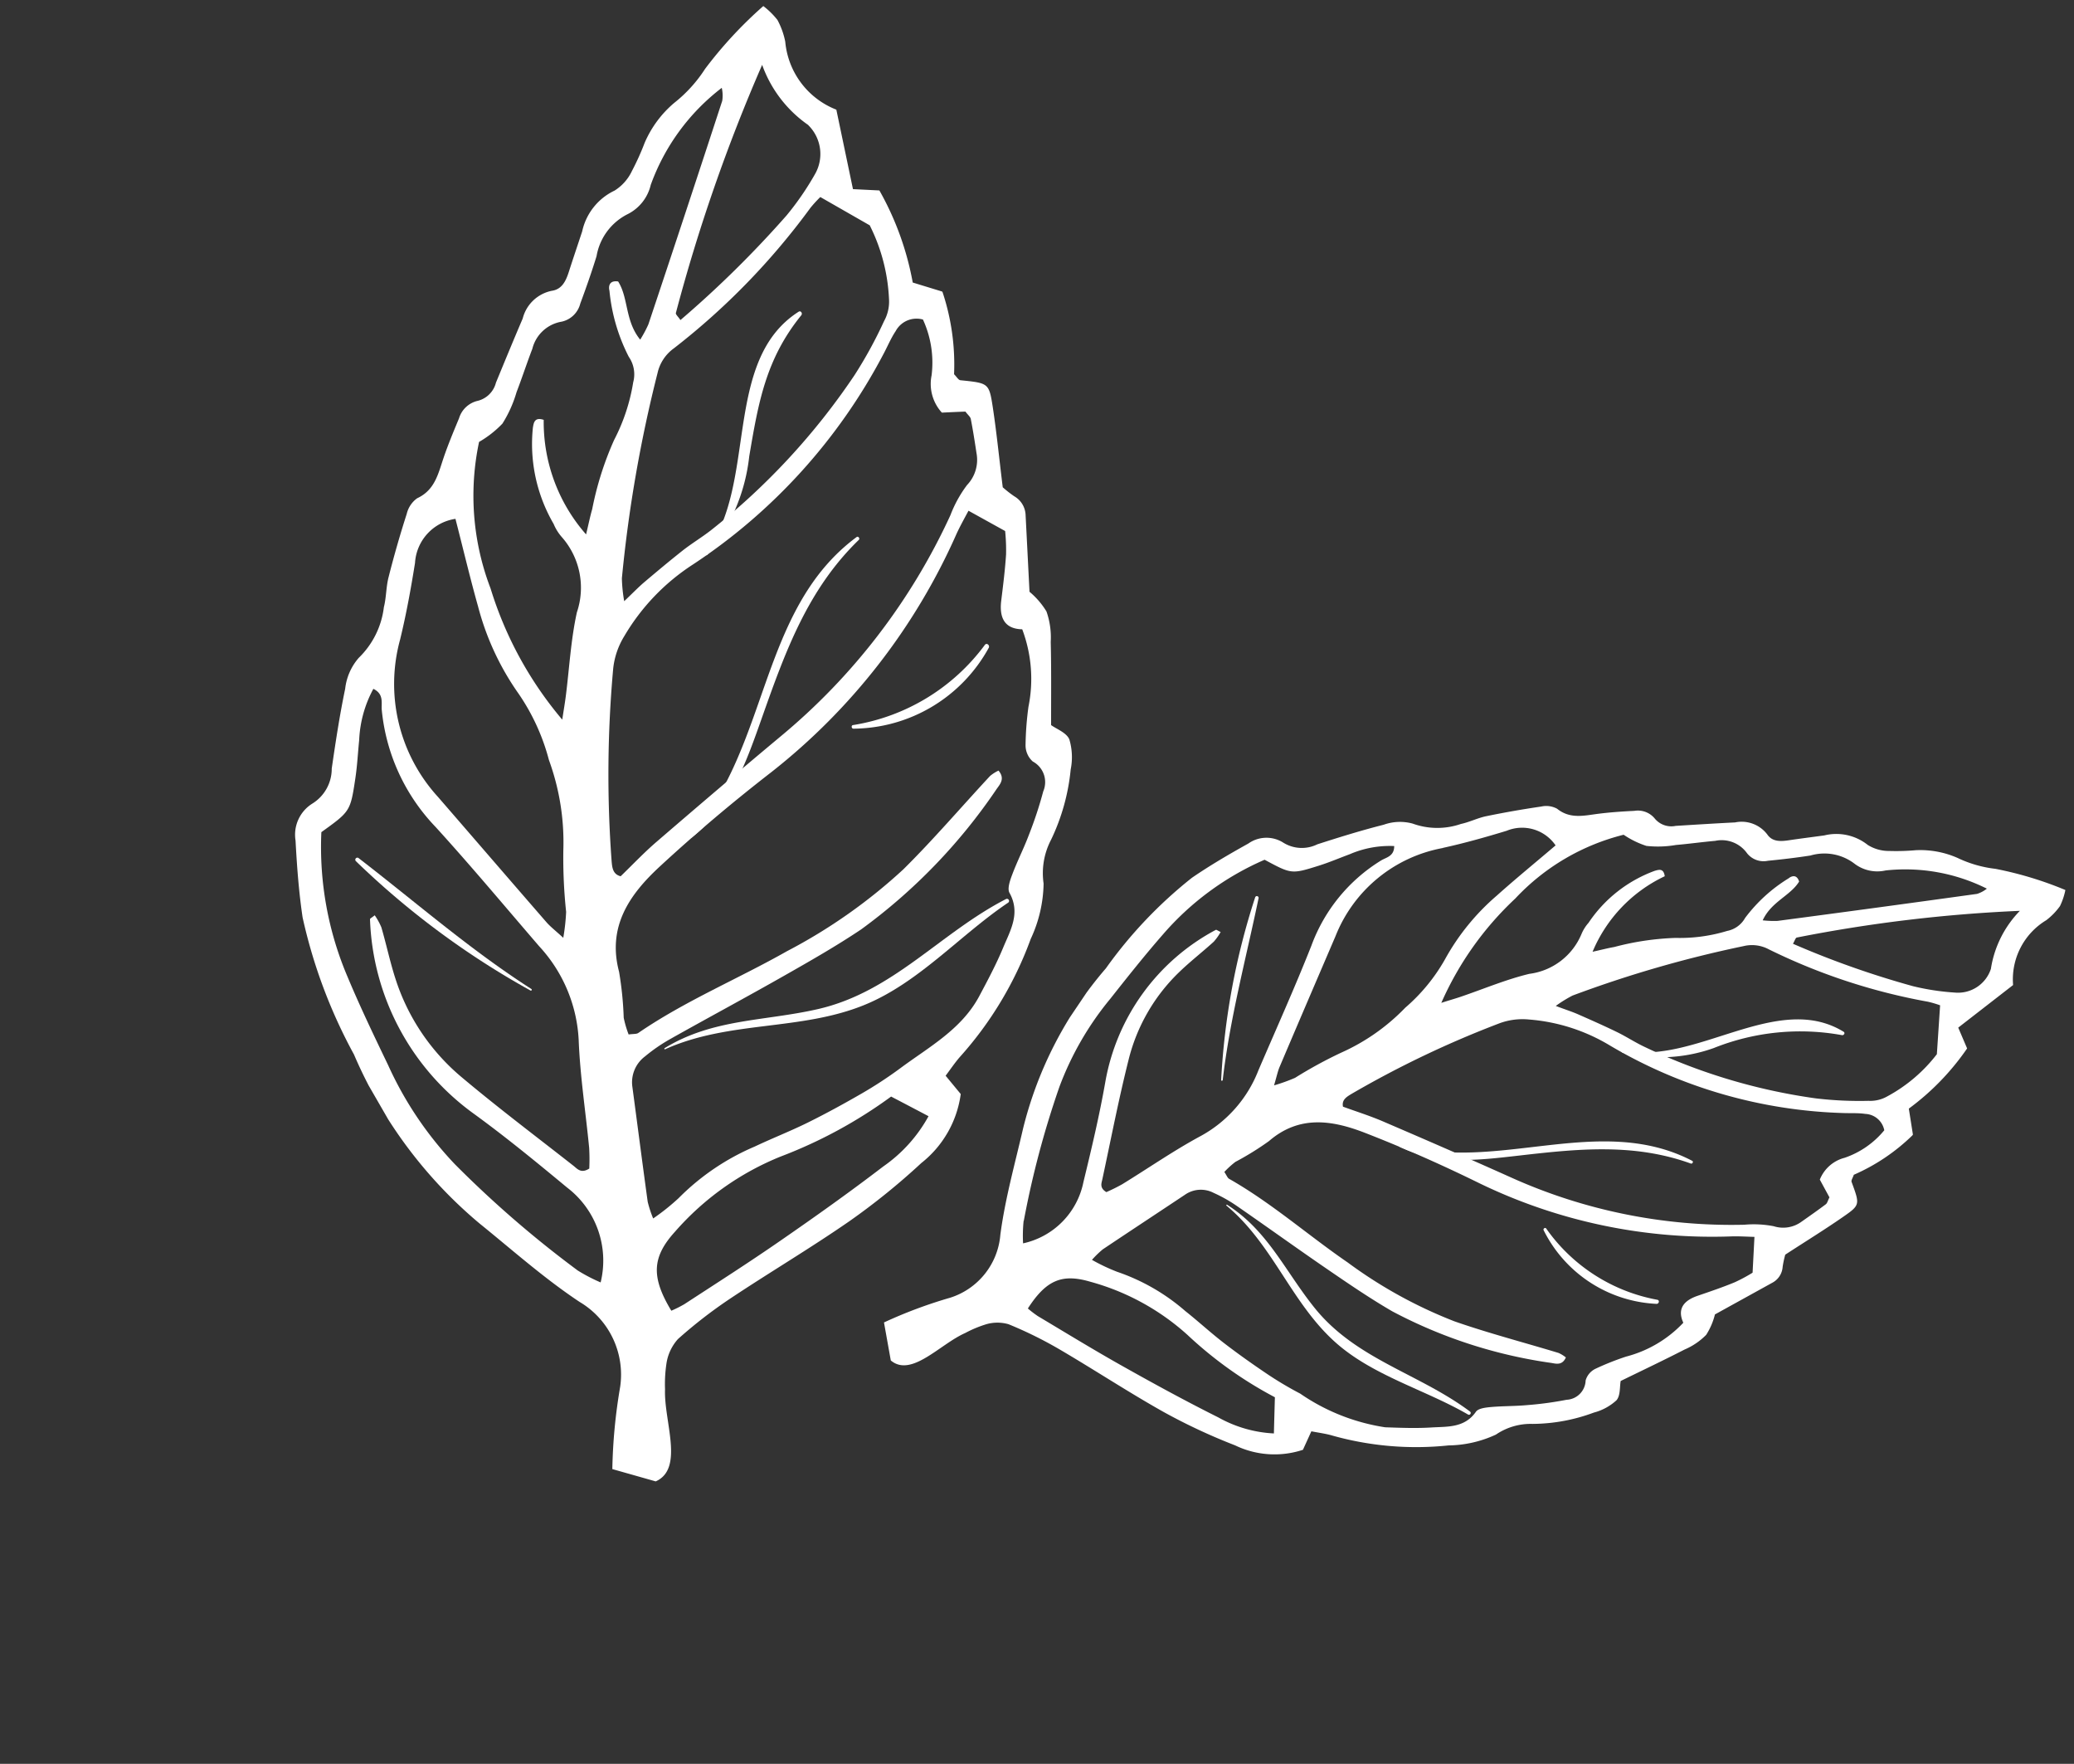
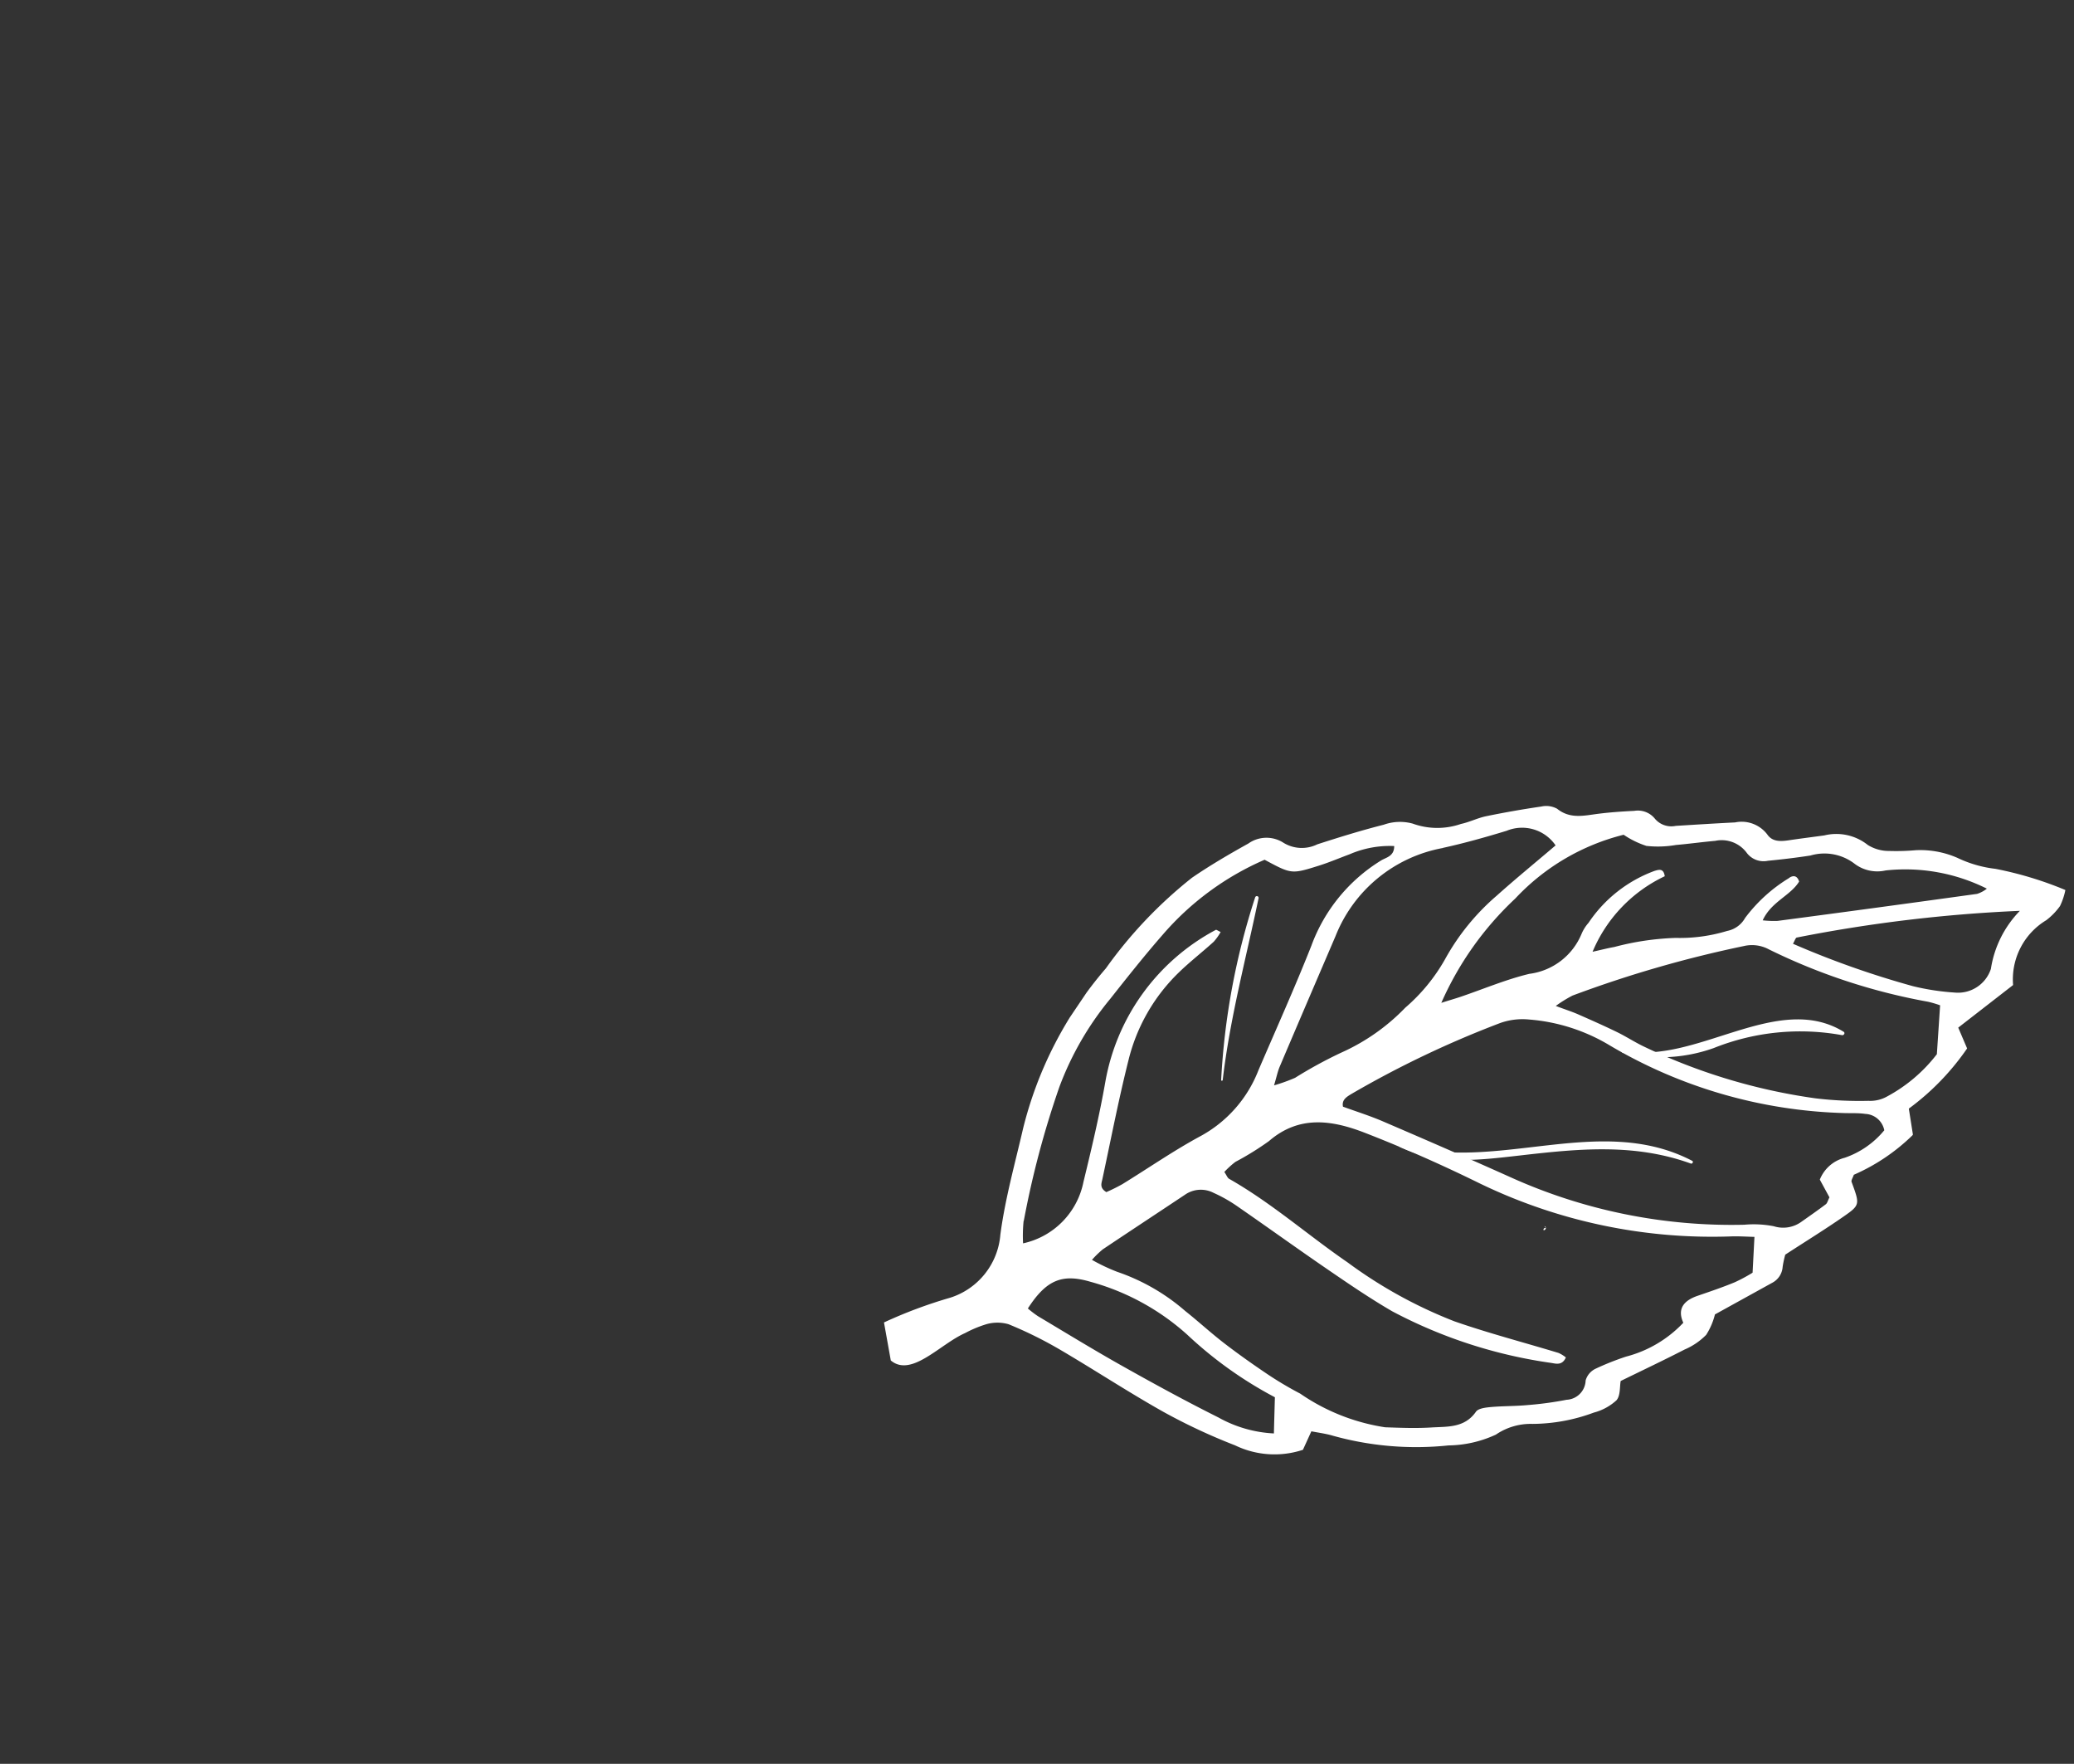
<svg xmlns="http://www.w3.org/2000/svg" width="85.483" height="72.688" viewBox="0 0 85.483 72.688">
  <rect x="0" y="0" width="85.483" height="72.688" fill="#333333" stroke="none" />
  <defs>
    <clipPath id="clip-path">
      <rect id="Rectangle_80" data-name="Rectangle 80" width="43.151" height="31.509" fill="none" />
    </clipPath>
    <clipPath id="clip-path-2">
-       <rect id="Rectangle_80-2" data-name="Rectangle 80" width="50.44" height="36.831" fill="none" />
-     </clipPath>
+       </clipPath>
  </defs>
  <g id="Group_82" data-name="Group 82" transform="translate(-1312.334 -2222.073)">
    <g id="Group_80" data-name="Group 80" transform="translate(1347.565 2277.142) rotate(-56)">
      <g id="Group_79" data-name="Group 79" transform="translate(0 0)" clip-path="url(#clip-path)">
        <path id="Path_2029" data-name="Path 2029" d="M.005,1.786C-.112,2.889,1.7,3.093,2.652,3.694a4.829,4.829,0,0,1,.793.522,1.657,1.657,0,0,1,.511.757A16.665,16.665,0,0,1,4.27,7.26c.108,1.675.125,3.356.262,5.027a24.085,24.085,0,0,0,.508,3.222,3.73,3.73,0,0,0,1.411,2.419l.826-.138c.11.259.23.5.318.753A12.763,12.763,0,0,0,9.955,22.8a4.769,4.769,0,0,0,1.464,1.372,2.547,2.547,0,0,1,1.209,1.005,7.354,7.354,0,0,0,1.8,1.834,2.2,2.2,0,0,0,.94.489c.255.034.546-.211.758-.3.892.514,1.712,1,2.546,1.458a2.769,2.769,0,0,0,1,.4,2.791,2.791,0,0,0,.9-.171c.879.449,1.643.841,2.407,1.231a.8.8,0,0,0,.779-.014,4.08,4.08,0,0,1,.477-.192c.964.409,1.789.782,2.632,1.109.794.309.8.286,1.383-.52.04-.054.161-.05.294-.087a8.084,8.084,0,0,0,2.728,1.1l.8-.745a10.364,10.364,0,0,0,3.4.605l.506-.783,2.719.893a2.847,2.847,0,0,1,2.978-.361,2.72,2.72,0,0,0,.8.144,2.755,2.755,0,0,0,.674-.186,14.85,14.85,0,0,0-.889-2.88,4.92,4.92,0,0,1-.5-1.546,3.816,3.816,0,0,0-.7-1.605,9.047,9.047,0,0,1-.634-.884,1.642,1.642,0,0,1-.292-.873,2.081,2.081,0,0,0-.675-1.707c-.333-.372-.662-.749-1-1.118-.222-.246-.418-.514-.282-.854a1.328,1.328,0,0,0-.332-1.378c-.49-.654-.988-1.3-1.486-1.948a.884.884,0,0,1-.235-.875.9.9,0,0,0-.206-.886c-.3-.4-.605-.793-.934-1.168-.388-.443-.832-.832-.773-1.52a.937.937,0,0,0-.291-.592q-.775-.852-1.6-1.659c-.258-.252-.587-.433-.846-.684a2.981,2.981,0,0,1-1.1-1.658,1.99,1.99,0,0,0-.705-.962c-.708-.633-1.452-1.23-2.2-1.817a1.443,1.443,0,0,1-.728-1.219,1.292,1.292,0,0,0-.834-1.156c-.807-.41-1.628-.805-2.469-1.138A18.294,18.294,0,0,0,18.359.1a15.955,15.955,0,0,0-7.374.859c-1.4.538-2.827,1.009-4.16,1.674a2.976,2.976,0,0,1-3.309-.264A19.107,19.107,0,0,0,1.146.678M22.865,29.211a6.661,6.661,0,0,1-.74-.39c-.453-.3-.887-.632-1.322-.96-.476-.358-.916-.4-1.244.137a4.953,4.953,0,0,1-2.475-1.175,11.032,11.032,0,0,0-1.119-.764.764.764,0,0,0-.629-.069.824.824,0,0,1-1.1-.207,14.026,14.026,0,0,1-1.084-1.216c-.316-.385-.588-.806-.9-1.192-.139-.17-.338-.409-.513-.412-.823-.013-1.163-.638-1.567-1.164-.385-.5-.721-1.044-1.057-1.581a8.379,8.379,0,0,1-.807-3.676,14.552,14.552,0,0,1-.091-1.629c0-.724.017-1.447.063-2.169.045-.679.148-1.354.2-2.032A8.4,8.4,0,0,0,8.25,7.476a7.82,7.82,0,0,1-.172-1.134,4,4,0,0,1,.607.127c1.26.514,2.515,1.038,3.773,1.555a1.141,1.141,0,0,1,.712.926,6.014,6.014,0,0,1,.089,1.082c-.017,1.542-.066,3.084-.076,4.626-.008,1.044-.012,2.089.058,3.129a19.9,19.9,0,0,0,1.905,6.631c.086.195.169.43.521.366a1.361,1.361,0,0,0-.015-.353c-.44-1.43-.939-2.843-1.32-4.287a18.979,18.979,0,0,1-.449-5c.016-1.992.28-3.982.125-5.981-.007-.079.061-.164.124-.323a3.615,3.615,0,0,1,.6.146,12.022,12.022,0,0,0,1.485.668c1.6.433,2.175,1.691,2.493,3.09.38,1.678.683,3.379.917,5.083a21.986,21.986,0,0,0,4.012,9.854c.177.25.332.517.493.769l-1.269.763m7.9,1.216a3.634,3.634,0,0,1-1.85-.72,1.5,1.5,0,0,0-1.318-.345l-.384.738c-.146.017-.245.06-.321.034-.384-.132-.764-.279-1.144-.424a1.281,1.281,0,0,1-.805-.848,4.317,4.317,0,0,0-.628-1.041,22.116,22.116,0,0,1-3.768-9.1c-.325-1.876-.673-3.749-1.028-5.619-.109-.577-.277-1.14-.42-1.714.2-.208.422-.1.62-.01a41.451,41.451,0,0,1,5.858,3.451,2.741,2.741,0,0,1,.789.909,7.586,7.586,0,0,1,.976,3.368,20.033,20.033,0,0,0,3.047,9.486c.165.271.365.525.5.807a.834.834,0,0,1-.127,1.035m3.821.037A6.408,6.408,0,0,1,32,29.754a1.418,1.418,0,0,1-.59-.54,15.326,15.326,0,0,1-1.131-1.858,24.009,24.009,0,0,1-2.2-7.122c-.055-.4-.062-.814-.12-1.218-.083-.581-.186-1.159-.291-1.737-.047-.255-.12-.5-.225-.94a5.319,5.319,0,0,1,.74.333,48.144,48.144,0,0,1,5.636,4.709,1.465,1.465,0,0,1,.468.933,24.773,24.773,0,0,0,1.88,6.65,4.5,4.5,0,0,1,.156.493l-1.73,1.007m4.135-.108a1.425,1.425,0,0,1-1.618-.667,10.027,10.027,0,0,1-.756-1.591,37.21,37.21,0,0,1-1.32-5.086c.141-.009.26-.051.3-.014a60.722,60.722,0,0,1,6.055,7.008,4.376,4.376,0,0,0-2.657.35M34.856,14.712A3.683,3.683,0,0,0,35,15.749a4.353,4.353,0,0,0,.711.986c.341.422.705.826,1.047,1.248a1.285,1.285,0,0,1,.309,1.377.869.869,0,0,0,.225.883c.375.454.76.9,1.16,1.332a2.042,2.042,0,0,1,.737,1.677,1.548,1.548,0,0,0,.485,1.235,7.518,7.518,0,0,1,1.712,3.879,1.224,1.224,0,0,1-.406-.215q-2.77-3.087-5.52-6.193a4.166,4.166,0,0,1-.323-.521c.842-.137,1.477.381,2.164.351.206-.255.011-.39-.128-.432a6.427,6.427,0,0,0-2.36-.575,1.082,1.082,0,0,1-.857-.314,6.7,6.7,0,0,1-1.426-1.6,11.242,11.242,0,0,0-1.725-1.887c-.177-.185-.371-.355-.663-.632a6,6,0,0,1,4.244.726c.262-.234.075-.363-.047-.468a5.6,5.6,0,0,0-3.3-1.063,1.681,1.681,0,0,0-.543.017,2.7,2.7,0,0,1-2.567-.865c-.731-.669-1.576-1.217-2.368-1.819-.206-.157-.4-.323-.651-.519a13.114,13.114,0,0,1,5.268.123,9.139,9.139,0,0,1,4.679,2.234M30.239,8.838c.655.625,1.349,1.212,2.053,1.784a1.673,1.673,0,0,1,.632,2.011c-1.076-.3-2.071-.6-3.076-.853a9.485,9.485,0,0,0-3.371-.3,7.481,7.481,0,0,1-2.562-.243,8.456,8.456,0,0,1-3.008-1.15,18.064,18.064,0,0,0-1.93-1,7.209,7.209,0,0,1-.741-.544c.366-.114.566-.2.776-.239,1.913-.372,3.828-.735,5.742-1.1a5.9,5.9,0,0,1,5.484,1.639M7.837,3.115a37.96,37.96,0,0,1,5.4-1.872A12.609,12.609,0,0,1,17.43.953c1.132.085,2.265.173,3.39.314a11.672,11.672,0,0,1,4.907,1.754c.125,1.245.121,1.251,1.042,1.986.355.283.737.529,1.106.794a4.156,4.156,0,0,1,1.307,1.333c-.35.237-.567-.01-.791-.114a6.915,6.915,0,0,0-4.523-.42c-1.816.4-3.651.715-5.479,1.062a5.244,5.244,0,0,1-3.564-.453c-1.122-.59-2.312-1.05-3.469-1.577a7.231,7.231,0,0,1-.632-.36c-.016-.335.19-.369.347-.432,1.558-.626,3.1-1.283,4.681-1.855a7.515,7.515,0,0,1,4.158-.295c.621.131,1.226.331,1.844.482a2.273,2.273,0,0,0,.491.012c-.021-.132-.014-.2-.036-.213A8.826,8.826,0,0,0,14.461,2.7c-1.283.572-2.6,1.068-3.92,1.557a3.239,3.239,0,0,1-3.487-.649,5.987,5.987,0,0,1,.782-.5M4.94,5.272c1.4-.028,1.985.363,2.352,1.516a9.839,9.839,0,0,1,.424,4.545A16.508,16.508,0,0,0,7.6,15.759c-.418.266-.81.513-1.259.8a5.2,5.2,0,0,1-.733-2.265c-.193-1.477-.333-2.961-.454-4.445-.111-1.349-.17-2.7-.245-4.056a4.312,4.312,0,0,1,.03-.518" transform="translate(0 0.001)" fill="#fff" />
        <path id="Path_2030" data-name="Path 2030" d="M.033.184,0,0A1.088,1.088,0,0,1,.09.111C.1.119.053.159.033.184" transform="translate(41.444 28.465)" fill="#fff" />
        <path id="Path_2031" data-name="Path 2031" d="M0,.067C.252,1.8,1.346,3.05,2.451,4.344,4.039,6.2,5.529,7.977,6.14,10.4c.017.067.134.056.125-.017C5.776,6.1,1.333,3.986.1.038A.054.054,0,0,0,0,.067" transform="translate(19.031 14.187)" fill="#fff" />
-         <path id="Path_2032" data-name="Path 2032" d="M2.222.022C1.976,2.485.4,4.459.066,6.872c-.287,2.052.449,4.173.587,6.209a.074.074,0,0,0,.148,0C.927,10.46-.042,7.993.756,5.4,1.326,3.544,2.321,2.019,2.267.022a.023.023,0,0,0-.046,0" transform="translate(10.808 9.672)" fill="#fff" />
-         <path id="Path_2033" data-name="Path 2033" d="M.712.03A5.483,5.483,0,0,0,.8,5.588c.051.076.194.032.158-.066A7.18,7.18,0,0,1,.829.079C.856.012.746-.033.712.03" transform="translate(18.789 21.064)" fill="#fff" />
+         <path id="Path_2033" data-name="Path 2033" d="M.712.03c.051.076.194.032.158-.066A7.18,7.18,0,0,1,.829.079C.856.012.746-.033.712.03" transform="translate(18.789 21.064)" fill="#fff" />
        <path id="Path_2034" data-name="Path 2034" d="M.046,3.106c2.272-1.176,4.675-2,7.036-2.965A.072.072,0,0,0,7.045,0a29.1,29.1,0,0,0-7.03,3.05.031.031,0,0,0,.03.053" transform="translate(17.182 3.565)" fill="#fff" />
        <path id="Path_2035" data-name="Path 2035" d="M0,.059a6.516,6.516,0,0,0,2.26,3.014,9.608,9.608,0,0,1,3.394,4.08c.029.077.159.075.155-.021C5.666,3.907,1.21,2.837.1.033.073-.024-.017,0,0,.059" transform="translate(27.386 19.636)" fill="#fff" />
      </g>
    </g>
    <g id="Group_81" data-name="Group 81" transform="translate(1337.554 2284.171) rotate(-120)">
      <g id="Group_79-2" data-name="Group 79" transform="translate(0 0)" clip-path="url(#clip-path-2)">
        <path id="Path_2029-2" data-name="Path 2029" d="M.006,2.088C-.131,3.377,1.987,3.616,3.1,4.318a5.645,5.645,0,0,1,.927.611,1.937,1.937,0,0,1,.6.885,19.48,19.48,0,0,1,.366,2.672c.126,1.958.146,3.923.307,5.877a28.154,28.154,0,0,0,.594,3.766,4.36,4.36,0,0,0,1.65,2.828l.965-.162c.128.3.268.585.371.88a14.919,14.919,0,0,0,2.758,4.977,5.574,5.574,0,0,0,1.711,1.6,2.977,2.977,0,0,1,1.413,1.175,8.6,8.6,0,0,0,2.1,2.143,2.576,2.576,0,0,0,1.1.571c.3.039.639-.247.887-.356,1.043.6,2,1.169,2.976,1.7A3.237,3.237,0,0,0,23,33.961a3.263,3.263,0,0,0,1.052-.2c1.028.525,1.921.983,2.814,1.439a.933.933,0,0,0,.911-.017,4.77,4.77,0,0,1,.557-.224c1.127.478,2.091.915,3.077,1.3.929.361.935.335,1.617-.608.047-.064.188-.059.343-.1a9.449,9.449,0,0,0,3.189,1.285l.935-.871a12.115,12.115,0,0,0,3.974.707c.149-.232.38-.589.591-.916l3.179,1.044a3.328,3.328,0,0,1,3.481-.422,3.18,3.18,0,0,0,.935.168,3.22,3.22,0,0,0,.787-.218A17.358,17.358,0,0,0,49.4,32.956a5.751,5.751,0,0,1-.579-1.808,4.461,4.461,0,0,0-.817-1.876,10.576,10.576,0,0,1-.742-1.033,1.919,1.919,0,0,1-.341-1.02,2.433,2.433,0,0,0-.789-2c-.389-.435-.773-.875-1.165-1.306-.259-.287-.488-.6-.329-1a1.552,1.552,0,0,0-.388-1.61c-.572-.764-1.155-1.52-1.738-2.277a1.034,1.034,0,0,1-.275-1.023A1.05,1.05,0,0,0,42,16.973c-.355-.463-.707-.927-1.091-1.365-.454-.518-.973-.973-.9-1.777a1.1,1.1,0,0,0-.34-.692q-.906-1-1.872-1.94c-.3-.3-.686-.506-.988-.8a3.485,3.485,0,0,1-1.291-1.939,2.326,2.326,0,0,0-.824-1.124c-.828-.74-1.7-1.437-2.571-2.124a1.686,1.686,0,0,1-.851-1.425,1.51,1.51,0,0,0-.974-1.351c-.944-.48-1.9-.941-2.886-1.331A21.384,21.384,0,0,0,21.46.114a18.65,18.65,0,0,0-8.619,1c-1.631.628-3.3,1.179-4.863,1.956A3.479,3.479,0,0,1,4.11,2.765,22.334,22.334,0,0,0,1.339.793M26.727,34.145a7.785,7.785,0,0,1-.865-.455c-.529-.354-1.037-.739-1.545-1.122-.556-.418-1.071-.472-1.454.16a5.789,5.789,0,0,1-2.893-1.374,12.9,12.9,0,0,0-1.308-.893.893.893,0,0,0-.735-.08.963.963,0,0,1-1.281-.242,16.4,16.4,0,0,1-1.267-1.421c-.369-.45-.687-.943-1.057-1.393-.163-.2-.4-.478-.6-.482-.962-.015-1.36-.745-1.832-1.361-.45-.588-.843-1.22-1.235-1.848-.82-1.318-.775-2.834-.944-4.3a17.01,17.01,0,0,1-.107-1.9c0-.846.02-1.692.074-2.535.052-.794.173-1.582.237-2.375a9.824,9.824,0,0,0-.273-3.784,9.142,9.142,0,0,1-.2-1.325,4.669,4.669,0,0,1,.71.149c1.473.6,2.94,1.213,4.41,1.818a1.333,1.333,0,0,1,.832,1.082,7.029,7.029,0,0,1,.1,1.264c-.02,1.8-.078,3.6-.089,5.407-.009,1.22-.014,2.442.067,3.657A23.256,23.256,0,0,0,17.7,28.543c.1.228.2.5.609.427a1.591,1.591,0,0,0-.018-.412c-.514-1.671-1.1-3.324-1.543-5.012a22.185,22.185,0,0,1-.525-5.847c.019-2.329.327-4.654.146-6.991-.008-.093.071-.192.145-.378a4.226,4.226,0,0,1,.7.17,14.053,14.053,0,0,0,1.736.781c1.866.506,2.543,1.977,2.914,3.612.444,1.961.8,3.95,1.072,5.942a25.7,25.7,0,0,0,4.69,11.518c.207.293.388.6.576.9l-1.483.892m9.235,1.421a4.247,4.247,0,0,1-2.162-.842,1.755,1.755,0,0,0-1.54-.4c-.141.272-.3.584-.449.862-.17.02-.286.07-.375.039-.449-.154-.893-.326-1.337-.5a1.5,1.5,0,0,1-.941-.991,5.046,5.046,0,0,0-.734-1.217,25.852,25.852,0,0,1-4.4-10.643c-.38-2.193-.786-4.382-1.2-6.569-.127-.674-.324-1.333-.491-2,.235-.243.494-.118.725-.011A48.453,48.453,0,0,1,29.9,17.325a3.2,3.2,0,0,1,.922,1.062,8.867,8.867,0,0,1,1.141,3.937,23.417,23.417,0,0,0,3.562,11.088c.193.317.426.613.589.944a.975.975,0,0,1-.149,1.21m4.466.043A7.49,7.49,0,0,1,37.4,34.78a1.657,1.657,0,0,1-.689-.631,17.915,17.915,0,0,1-1.322-2.171,28.064,28.064,0,0,1-2.577-8.325c-.065-.472-.073-.951-.14-1.423-.1-.679-.218-1.355-.34-2.03-.055-.3-.14-.59-.263-1.1a6.217,6.217,0,0,1,.865.389,56.277,56.277,0,0,1,6.588,5.5,1.713,1.713,0,0,1,.547,1.09,28.958,28.958,0,0,0,2.2,7.773,5.254,5.254,0,0,1,.182.576l-2.022,1.177m4.834-.126a1.666,1.666,0,0,1-1.891-.78,11.721,11.721,0,0,1-.884-1.86A43.5,43.5,0,0,1,40.943,26.9c.165-.01.3-.06.347-.017a70.979,70.979,0,0,1,7.077,8.192,5.115,5.115,0,0,0-3.106.41M40.744,17.2a4.3,4.3,0,0,0,.172,1.212,5.089,5.089,0,0,0,.831,1.152c.4.494.824.965,1.224,1.459a1.5,1.5,0,0,1,.361,1.609,1.016,1.016,0,0,0,.263,1.032c.439.53.888,1.053,1.356,1.557a2.387,2.387,0,0,1,.861,1.96,1.809,1.809,0,0,0,.567,1.444,8.788,8.788,0,0,1,2,4.535,1.431,1.431,0,0,1-.474-.252q-3.238-3.608-6.453-7.239a4.87,4.87,0,0,1-.378-.609c.985-.16,1.726.445,2.53.411.24-.3.013-.455-.15-.5a7.513,7.513,0,0,0-2.759-.672,1.265,1.265,0,0,1-1-.368,7.829,7.829,0,0,1-1.666-1.871,13.141,13.141,0,0,0-2.016-2.206c-.207-.216-.434-.415-.775-.739a7.014,7.014,0,0,1,4.961.848c.307-.273.088-.425-.055-.547a6.543,6.543,0,0,0-3.862-1.243,1.965,1.965,0,0,0-.635.02,3.155,3.155,0,0,1-3-1.011c-.855-.782-1.842-1.422-2.768-2.127-.24-.183-.473-.378-.761-.607a15.329,15.329,0,0,1,6.158.144,10.682,10.682,0,0,1,5.47,2.611m-5.4-6.866c.766.73,1.577,1.417,2.4,2.085a1.955,1.955,0,0,1,.739,2.351c-1.258-.351-2.421-.7-3.6-1a11.087,11.087,0,0,0-3.941-.349,8.744,8.744,0,0,1-2.994-.284,9.884,9.884,0,0,1-3.516-1.345,21.115,21.115,0,0,0-2.257-1.17,8.426,8.426,0,0,1-.866-.636c.427-.134.661-.232.907-.28,2.236-.435,4.475-.859,6.712-1.291a6.9,6.9,0,0,1,6.411,1.916M9.161,3.641A44.373,44.373,0,0,1,15.47,1.453a14.739,14.739,0,0,1,4.9-.34c1.323.1,2.647.2,3.962.368a13.644,13.644,0,0,1,5.735,2.05c.146,1.455.141,1.463,1.219,2.321.415.331.861.618,1.292.929A4.858,4.858,0,0,1,34.11,8.34c-.41.277-.663-.011-.925-.134A8.083,8.083,0,0,0,27.9,7.715c-2.123.464-4.268.836-6.4,1.241a6.13,6.13,0,0,1-4.166-.529c-1.311-.689-2.7-1.227-4.055-1.843a8.452,8.452,0,0,1-.739-.421c-.019-.392.223-.431.406-.5,1.822-.731,3.629-1.5,5.472-2.169a8.784,8.784,0,0,1,4.86-.345c.726.153,1.434.387,2.156.563A2.657,2.657,0,0,0,26,3.723c-.024-.154-.017-.237-.042-.249A10.316,10.316,0,0,0,16.9,3.16c-1.5.669-3.041,1.248-4.582,1.82a3.786,3.786,0,0,1-4.076-.758,7,7,0,0,1,.915-.581M5.775,6.162c1.638-.033,2.32.425,2.749,1.772a11.5,11.5,0,0,1,.5,5.313,19.3,19.3,0,0,0-.135,5.173c-.488.31-.946.6-1.472.931A6.076,6.076,0,0,1,6.556,16.7c-.225-1.726-.389-3.461-.53-5.2-.13-1.577-.2-3.16-.286-4.741a5.04,5.04,0,0,1,.036-.605" transform="translate(0 0.001)" fill="#fff" />
        <path id="Path_2030-2" data-name="Path 2030" d="M.038.215,0,0A1.271,1.271,0,0,1,.106.13C.112.139.062.186.038.215" transform="translate(48.444 33.273)" fill="#fff" />
        <path id="Path_2031-2" data-name="Path 2031" d="M0,.078c.294,2.028,1.572,3.488,2.865,5,1.856,2.171,3.6,4.246,4.312,7.076.02.079.156.065.146-.02C6.751,7.126,1.558,4.66.122.045A.063.063,0,0,0,0,.078" transform="translate(22.245 16.583)" fill="#fff" />
        <path id="Path_2032-2" data-name="Path 2032" d="M2.6.026C2.309,2.9.471,5.212.077,8.032c-.336,2.4.525,4.878.686,7.258a.087.087,0,0,0,.173,0c.148-3.063-.985-5.947-.052-8.983C1.55,4.142,2.713,2.36,2.65.026a.027.027,0,0,0-.053,0" transform="translate(12.634 11.306)" fill="#fff" />
        <path id="Path_2033-2" data-name="Path 2033" d="M.832.035a6.41,6.41,0,0,0,.1,6.5c.06.089.226.037.184-.078A8.393,8.393,0,0,1,.969.093C1,.014.872-.038.832.035" transform="translate(21.963 24.622)" fill="#fff" />
-         <path id="Path_2034-2" data-name="Path 2034" d="M.054,3.631C2.71,2.256,5.518,1.3,8.278.164A.084.084,0,0,0,8.235,0,34.018,34.018,0,0,0,.018,3.568a.036.036,0,0,0,.036.062" transform="translate(20.085 4.167)" fill="#fff" />
        <path id="Path_2035-2" data-name="Path 2035" d="M0,.069A7.617,7.617,0,0,0,2.645,3.592c1.73,1.431,3.137,2.6,3.967,4.769.034.09.186.088.181-.024C6.623,4.567,1.414,3.316.113.038.086-.028-.02,0,0,.069" transform="translate(32.012 22.953)" fill="#fff" />
      </g>
    </g>
  </g>
</svg>